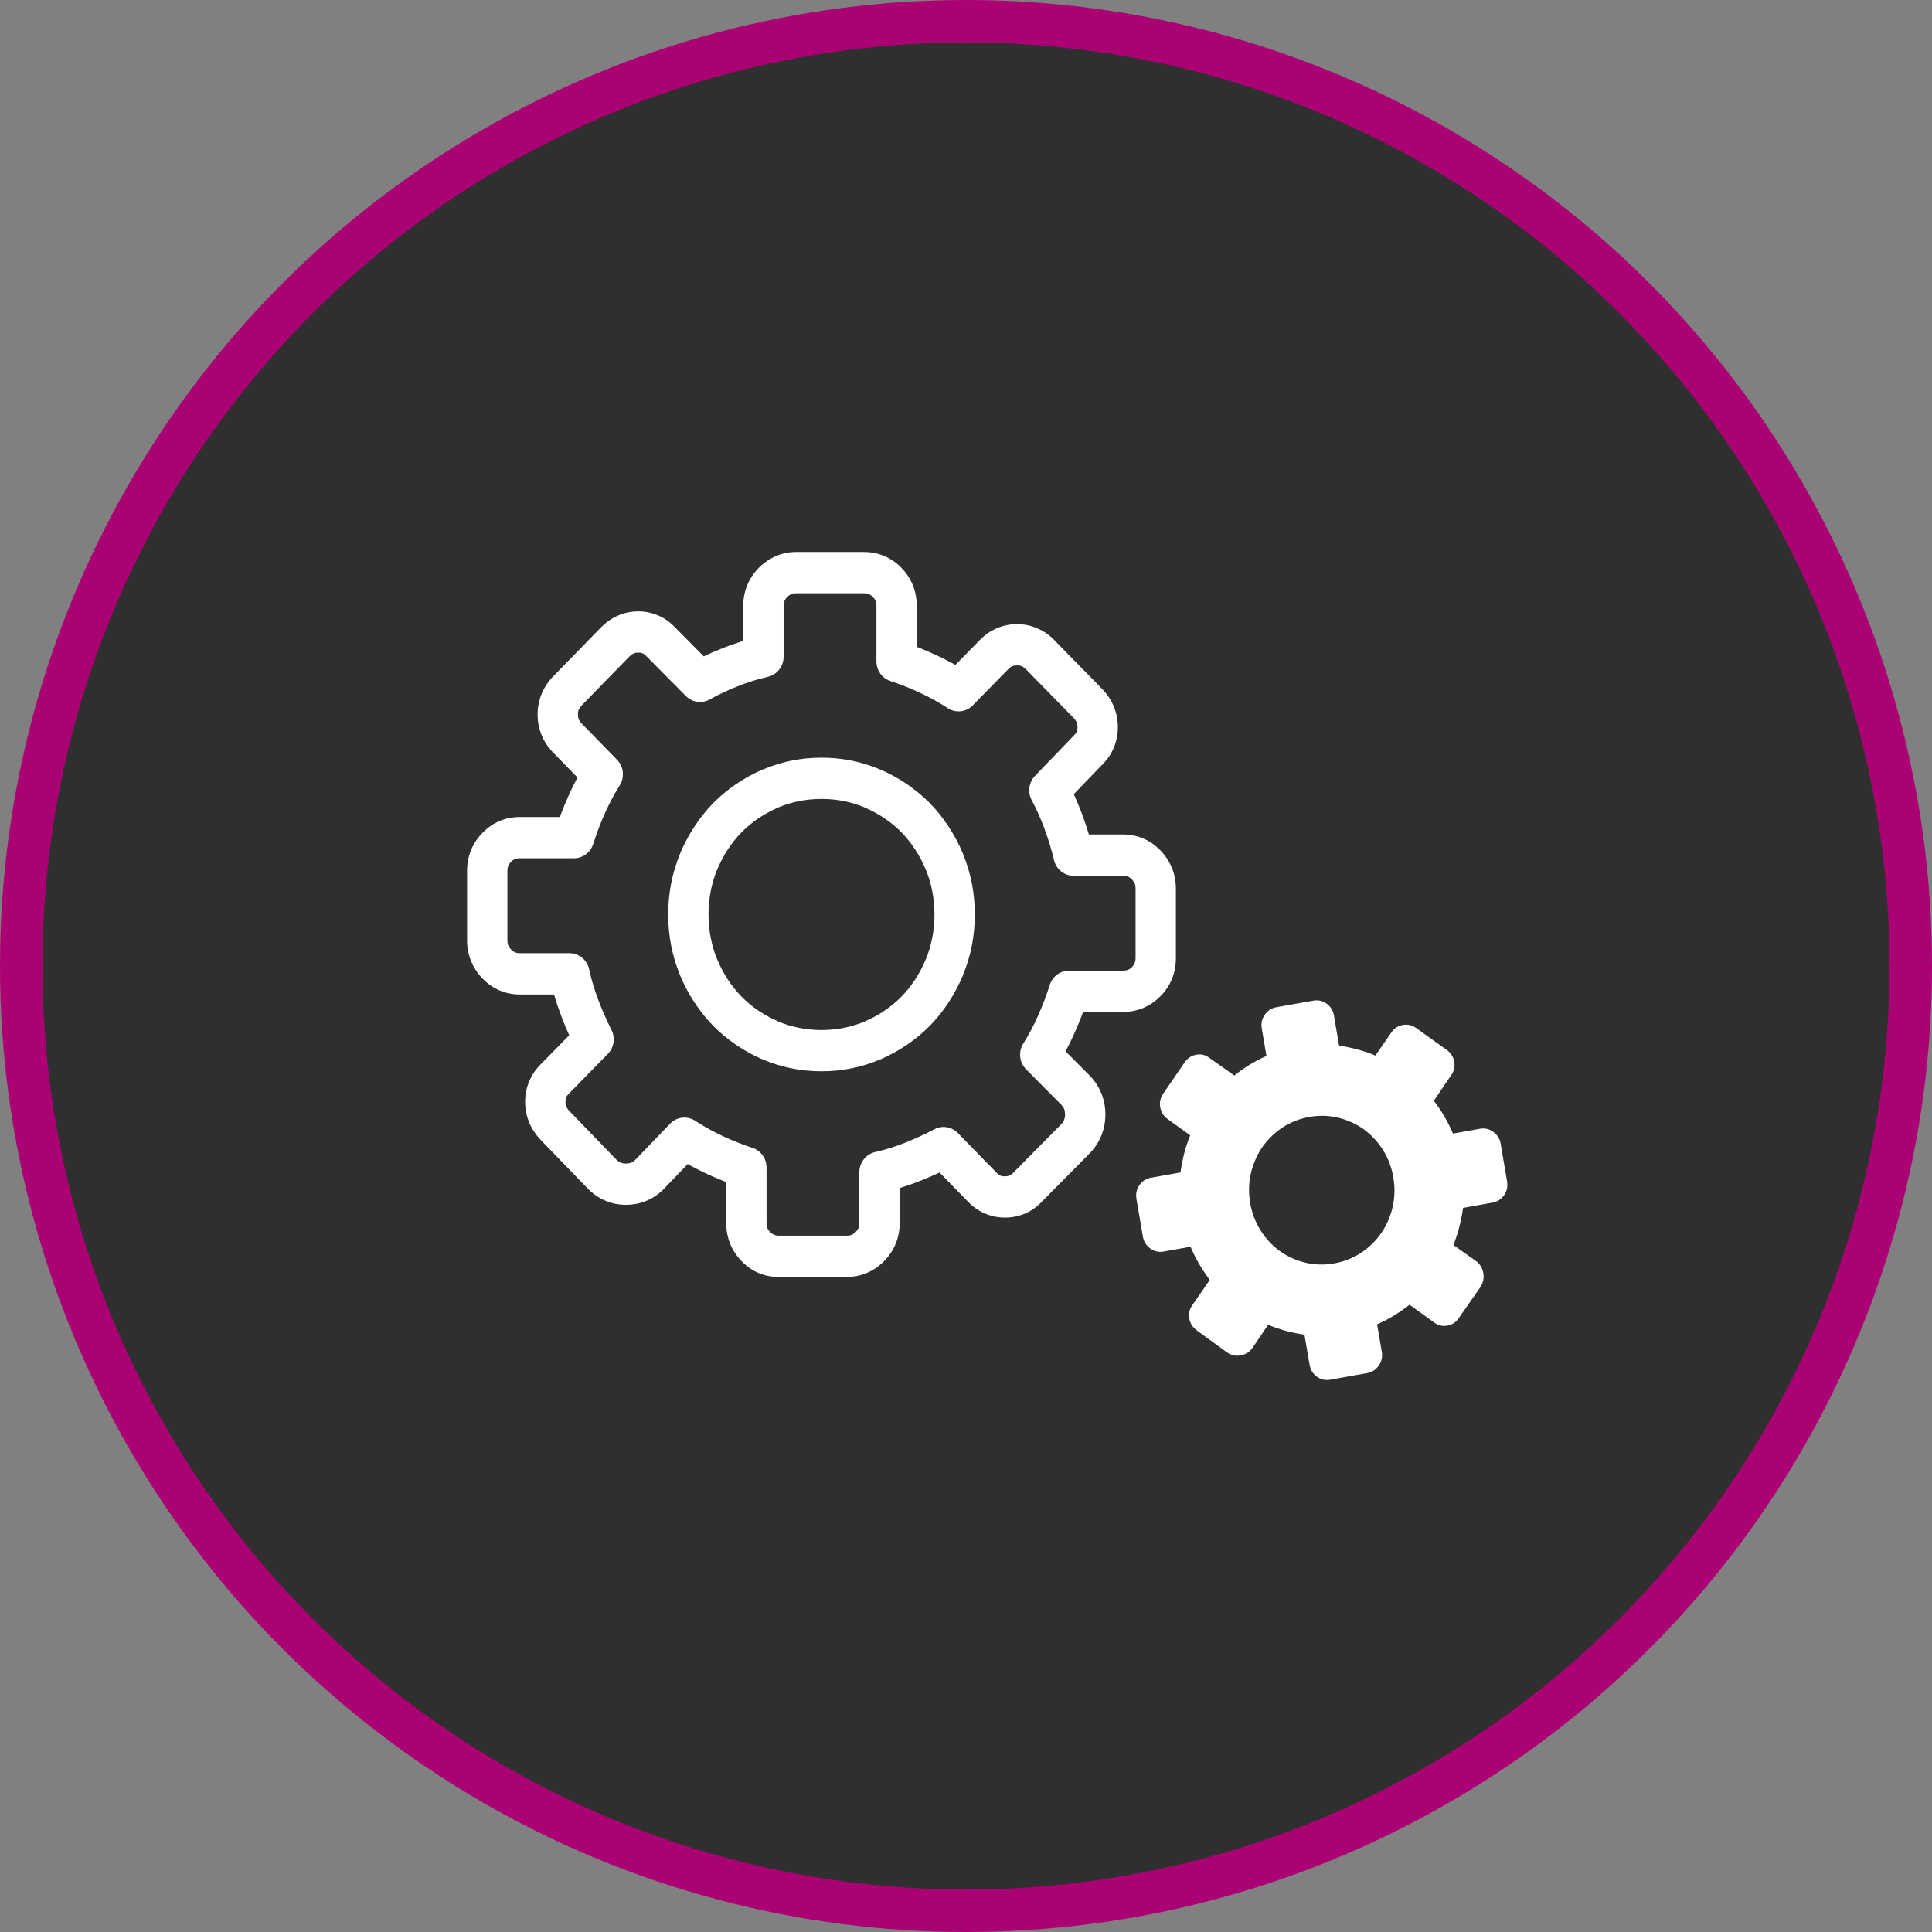
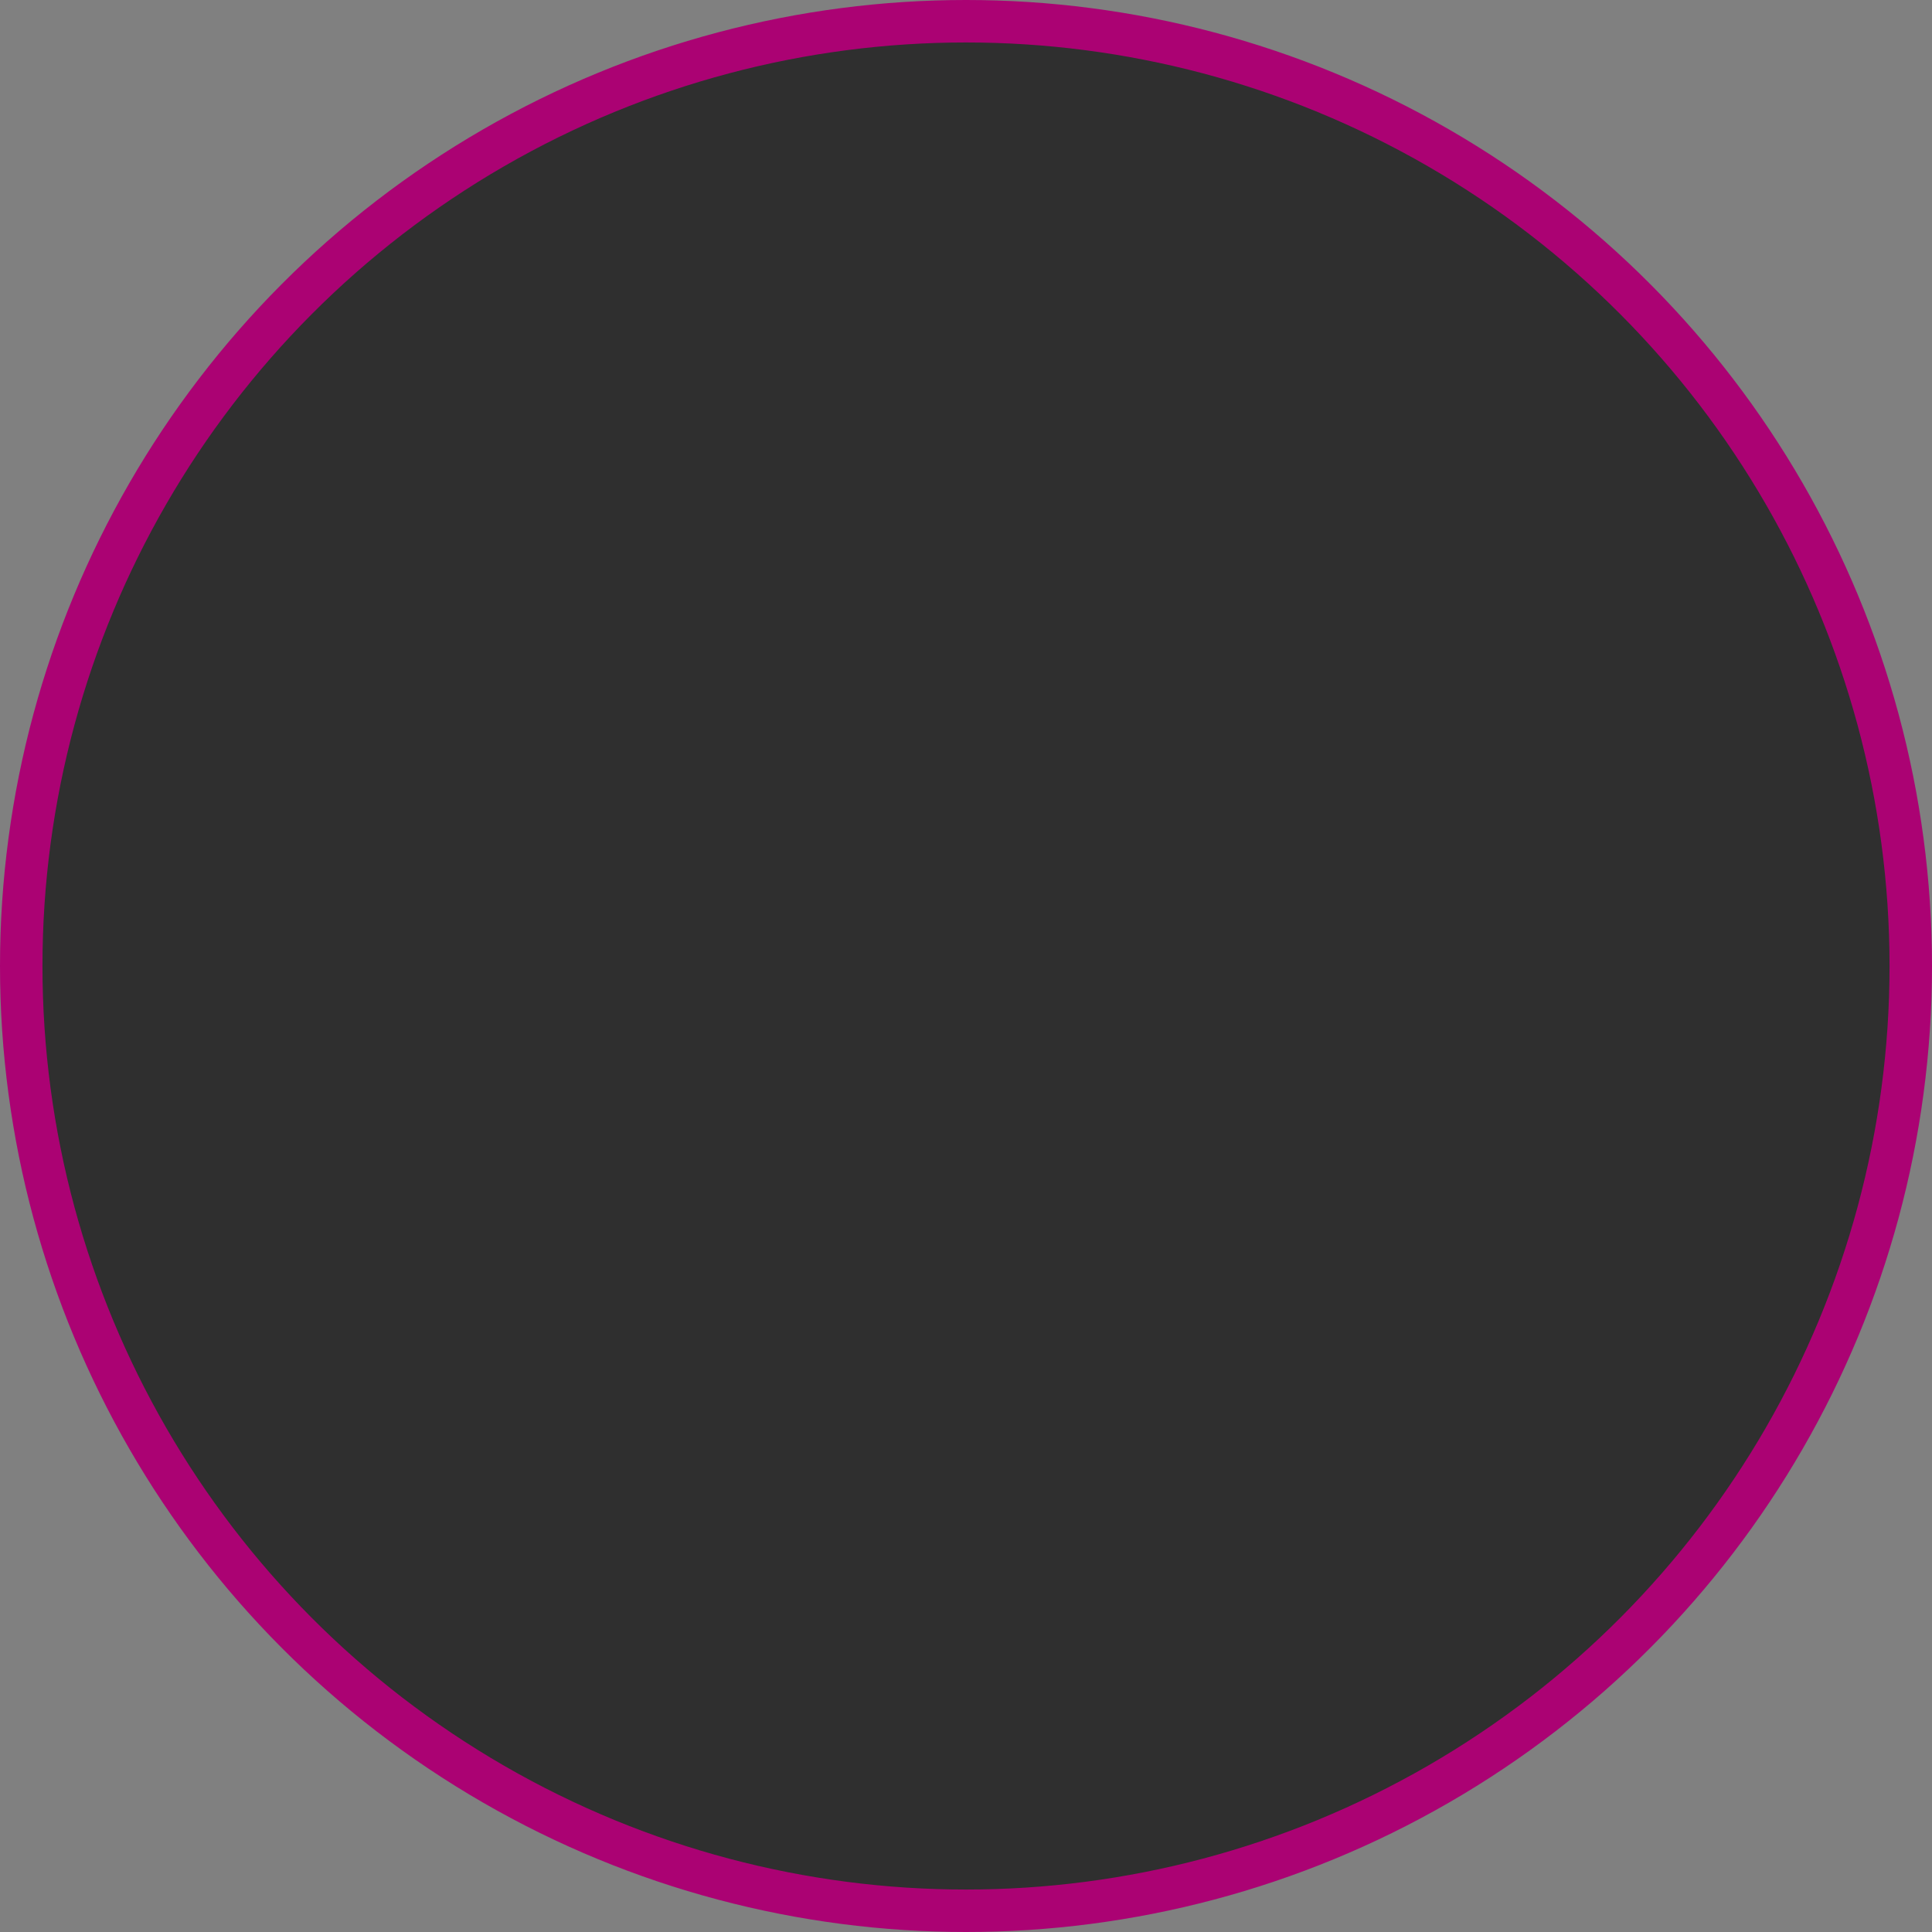
<svg xmlns="http://www.w3.org/2000/svg" width="91" height="91" viewBox="0 0 91 91" fill="none">
  <rect x="0" y="0" width="91" height="91" fill="#808080" stroke="none" />
  <circle cx="45.5" cy="45.5" r="44.5" fill="#2F2F2F" stroke="#AB0273" stroke-width="2" />
  <g clip-path="url(#clip0_6510_1069)">
-     <path d="M66.713 48.427C66.516 48.285 66.305 48.236 66.077 48.276C65.849 48.317 65.665 48.437 65.529 48.639L64.783 49.719C64.514 49.602 64.234 49.508 63.945 49.431C63.656 49.354 63.364 49.294 63.073 49.251L62.831 47.836C62.791 47.597 62.677 47.41 62.486 47.273C62.296 47.136 62.085 47.09 61.852 47.132L60.116 47.441C59.894 47.481 59.714 47.597 59.575 47.793C59.438 47.988 59.39 48.204 59.431 48.442L59.652 49.738C59.373 49.859 59.106 49.997 58.855 50.154C58.599 50.31 58.361 50.478 58.14 50.659L56.969 49.83C56.783 49.689 56.578 49.635 56.347 49.677C56.12 49.717 55.938 49.84 55.799 50.038L54.796 51.501C54.657 51.703 54.609 51.919 54.648 52.151C54.688 52.385 54.806 52.574 55.003 52.713L56.059 53.475C55.945 53.75 55.853 54.036 55.777 54.332C55.702 54.628 55.644 54.926 55.601 55.224L54.217 55.471C53.984 55.513 53.801 55.629 53.667 55.824C53.533 56.019 53.488 56.234 53.529 56.473L53.832 58.248C53.87 58.476 53.984 58.659 54.175 58.802C54.366 58.941 54.577 58.991 54.811 58.949L56.077 58.723C56.196 59.008 56.331 59.281 56.483 59.538C56.637 59.799 56.803 60.049 56.981 60.286L56.167 61.467C56.029 61.657 55.977 61.867 56.017 62.103C56.057 62.336 56.176 62.521 56.371 62.664L57.805 63.707C58 63.837 58.21 63.881 58.438 63.84C58.665 63.799 58.851 63.685 58.989 63.495L59.731 62.397C60 62.514 60.28 62.608 60.57 62.686C60.858 62.763 61.15 62.822 61.442 62.866L61.683 64.281C61.724 64.52 61.838 64.706 62.028 64.843C62.218 64.98 62.429 65.027 62.662 64.985L64.398 64.675C64.621 64.636 64.8 64.52 64.94 64.324C65.076 64.129 65.125 63.913 65.084 63.674L64.863 62.379C65.141 62.257 65.408 62.12 65.66 61.963C65.915 61.807 66.159 61.637 66.391 61.455L67.546 62.287C67.731 62.428 67.939 62.481 68.173 62.439C68.409 62.396 68.588 62.275 68.716 62.078L69.736 60.612C69.862 60.412 69.905 60.198 69.866 59.965C69.826 59.732 69.714 59.542 69.529 59.401L68.455 58.642C68.57 58.366 68.662 58.08 68.737 57.784C68.812 57.489 68.87 57.191 68.913 56.892L70.297 56.646C70.53 56.604 70.713 56.487 70.847 56.292C70.981 56.098 71.026 55.883 70.985 55.644L70.683 53.868C70.644 53.641 70.53 53.457 70.339 53.315C70.148 53.174 69.937 53.125 69.704 53.167L68.437 53.393C68.32 53.12 68.186 52.85 68.032 52.586C67.878 52.32 67.713 52.073 67.536 51.847L68.347 50.649C68.485 50.459 68.537 50.249 68.497 50.013C68.457 49.78 68.338 49.595 68.143 49.452L66.713 48.427ZM61.669 52.61C62.131 52.527 62.584 52.538 63.029 52.643C63.472 52.752 63.873 52.933 64.23 53.187C64.585 53.445 64.887 53.769 65.137 54.159C65.384 54.552 65.548 54.983 65.628 55.457C65.709 55.93 65.698 56.393 65.596 56.848C65.49 57.301 65.312 57.711 65.063 58.076C64.811 58.44 64.495 58.749 64.113 59.004C63.729 59.257 63.307 59.424 62.845 59.507C62.382 59.589 61.929 59.578 61.484 59.473C61.041 59.365 60.641 59.184 60.283 58.929C59.928 58.671 59.626 58.347 59.376 57.958C59.129 57.565 58.965 57.133 58.885 56.66C58.804 56.186 58.815 55.723 58.918 55.268C59.024 54.815 59.201 54.406 59.45 54.04C59.702 53.677 60.019 53.368 60.399 53.112C60.784 52.859 61.206 52.692 61.669 52.61ZM48.323 31.529C48.252 31.455 48.185 31.405 48.123 31.378C48.065 31.353 47.992 31.341 47.903 31.341C47.814 31.341 47.739 31.354 47.679 31.38C47.615 31.407 47.551 31.454 47.487 31.521L47.48 31.529L45.816 33.225C45.487 33.559 44.979 33.596 44.611 33.336C44.424 33.213 44.223 33.093 44.011 32.975C43.78 32.848 43.558 32.735 43.343 32.635C43.117 32.529 42.885 32.429 42.648 32.335C42.441 32.252 42.202 32.166 41.934 32.075C41.534 31.941 41.281 31.561 41.281 31.153L41.281 28.544C41.281 28.449 41.267 28.367 41.24 28.3C41.214 28.234 41.172 28.172 41.115 28.113L41.113 28.114C41.053 28.053 40.992 28.009 40.931 27.984C40.865 27.956 40.786 27.943 40.693 27.943H37.492C37.407 27.943 37.336 27.955 37.276 27.98C37.21 28.008 37.142 28.057 37.073 28.126C37.016 28.184 36.975 28.244 36.949 28.307C36.922 28.372 36.909 28.451 36.909 28.543V30.931C36.909 31.409 36.572 31.807 36.127 31.888C35.875 31.949 35.646 32.012 35.443 32.075C35.214 32.147 34.982 32.23 34.747 32.323C34.525 32.41 34.298 32.509 34.067 32.618C33.834 32.728 33.62 32.838 33.426 32.946C33.051 33.155 32.599 33.078 32.309 32.786L30.467 30.93C30.459 30.922 30.452 30.915 30.445 30.907C30.387 30.845 30.329 30.8 30.271 30.774C30.218 30.75 30.15 30.738 30.066 30.738C29.982 30.738 29.91 30.752 29.85 30.778C29.779 30.808 29.71 30.858 29.642 30.926L27.405 33.219L27.403 33.221L27.405 33.223C27.333 33.296 27.284 33.364 27.258 33.427C27.234 33.486 27.222 33.562 27.222 33.652C27.222 33.743 27.234 33.82 27.26 33.881C27.287 33.947 27.333 34.012 27.398 34.077L27.405 34.085L29.064 35.787C29.391 36.123 29.427 36.643 29.172 37.02C29.052 37.21 28.935 37.416 28.82 37.633C28.695 37.869 28.585 38.096 28.487 38.316C28.383 38.547 28.285 38.785 28.194 39.027C28.113 39.239 28.028 39.483 27.939 39.758C27.808 40.166 27.437 40.425 27.038 40.425L24.488 40.426C24.395 40.426 24.315 40.44 24.249 40.467C24.184 40.494 24.124 40.536 24.068 40.594L24.064 40.597C24.008 40.655 23.967 40.716 23.94 40.782C23.914 40.85 23.9 40.932 23.9 41.027V44.301C23.9 44.387 23.913 44.46 23.937 44.521C23.964 44.588 24.011 44.658 24.079 44.729L24.08 44.73C24.137 44.788 24.196 44.83 24.256 44.855C24.32 44.882 24.397 44.896 24.488 44.896H26.823C27.29 44.896 27.678 45.242 27.758 45.696C27.817 45.953 27.878 46.185 27.94 46.392C28.014 46.638 28.095 46.877 28.183 47.107C28.268 47.332 28.365 47.569 28.476 47.819C28.589 48.076 28.698 48.305 28.8 48.506C28.997 48.891 28.915 49.349 28.629 49.641L26.813 51.493L26.798 51.508C26.737 51.567 26.694 51.626 26.669 51.686C26.646 51.74 26.634 51.81 26.634 51.896C26.634 51.981 26.647 52.055 26.672 52.116C26.703 52.19 26.752 52.262 26.821 52.333L29.041 54.63C29.107 54.691 29.173 54.736 29.241 54.763C29.309 54.791 29.39 54.805 29.483 54.805C29.577 54.805 29.659 54.791 29.729 54.762C29.795 54.736 29.858 54.694 29.917 54.637L31.562 52.928C31.89 52.588 32.403 52.547 32.775 52.81C32.962 52.932 33.163 53.052 33.375 53.17C33.606 53.297 33.828 53.41 34.042 53.511C34.269 53.617 34.501 53.717 34.738 53.81C34.945 53.893 35.185 53.98 35.453 54.07C35.852 54.204 36.105 54.584 36.105 54.992L36.106 57.601C36.106 57.695 36.119 57.777 36.146 57.845C36.173 57.911 36.214 57.973 36.27 58.03L36.272 58.032L36.274 58.03C36.386 58.145 36.525 58.202 36.694 58.202H39.894C39.978 58.202 40.051 58.19 40.11 58.164C40.175 58.137 40.243 58.088 40.313 58.019C40.37 57.96 40.411 57.9 40.437 57.838C40.463 57.773 40.477 57.693 40.477 57.601V55.213C40.477 54.735 40.815 54.337 41.259 54.256C41.511 54.195 41.74 54.132 41.942 54.069C42.172 53.997 42.404 53.914 42.639 53.822C42.858 53.735 43.09 53.635 43.334 53.523C43.586 53.406 43.81 53.295 44.006 53.191C44.383 52.99 44.831 53.074 45.115 53.366L46.926 55.223L46.941 55.238C46.999 55.301 47.058 55.346 47.114 55.371C47.168 55.395 47.24 55.407 47.331 55.407C47.419 55.407 47.492 55.393 47.552 55.367C47.613 55.34 47.671 55.297 47.726 55.238C47.738 55.225 47.75 55.213 47.762 55.2L49.995 52.944C50.054 52.877 50.098 52.809 50.124 52.74C50.151 52.67 50.165 52.588 50.165 52.493C50.165 52.396 50.151 52.312 50.124 52.241C50.098 52.173 50.057 52.109 50.002 52.048L48.331 50.366C47.998 50.031 47.958 49.505 48.215 49.125C48.334 48.934 48.452 48.729 48.567 48.512C48.691 48.276 48.802 48.048 48.9 47.828C49.004 47.597 49.101 47.36 49.193 47.118C49.274 46.906 49.358 46.661 49.447 46.387C49.579 45.978 49.95 45.719 50.349 45.719L52.899 45.719C52.992 45.719 53.072 45.705 53.138 45.677C53.203 45.651 53.263 45.608 53.319 45.551L53.321 45.549L53.319 45.547C53.432 45.432 53.487 45.289 53.487 45.118V41.844C53.487 41.758 53.475 41.684 53.451 41.624C53.423 41.556 53.376 41.487 53.308 41.415L53.307 41.414C53.25 41.357 53.192 41.315 53.131 41.289C53.068 41.262 52.99 41.248 52.9 41.248H50.565C50.092 41.248 49.7 40.895 49.627 40.432C49.574 40.217 49.514 39.997 49.446 39.773C49.378 39.549 49.297 39.308 49.2 39.05C49.194 39.033 49.189 39.017 49.184 39.001C49.095 38.765 49.006 38.545 48.915 38.342C48.814 38.116 48.707 37.897 48.594 37.686C48.39 37.303 48.466 36.84 48.751 36.544L50.566 34.66C50.574 34.652 50.581 34.645 50.589 34.637C50.65 34.578 50.694 34.519 50.719 34.459C50.742 34.405 50.754 34.336 50.754 34.249C50.754 34.164 50.741 34.09 50.715 34.029C50.685 33.957 50.636 33.886 50.57 33.816L48.328 31.529L48.326 31.526L48.323 31.529ZM48.858 29.594C49.16 29.725 49.429 29.911 49.667 30.154L49.665 30.156L51.909 32.446L51.917 32.454C52.153 32.699 52.334 32.971 52.458 33.27C52.587 33.579 52.653 33.906 52.653 34.249C52.653 34.598 52.586 34.926 52.454 35.234C52.326 35.535 52.139 35.802 51.898 36.037L50.577 37.407C50.597 37.45 50.617 37.494 50.636 37.537C50.752 37.798 50.858 38.056 50.954 38.313C50.961 38.328 50.967 38.343 50.973 38.359C51.07 38.621 51.164 38.903 51.256 39.204L51.286 39.305H52.898C53.238 39.305 53.557 39.369 53.857 39.498C54.152 39.624 54.417 39.809 54.654 40.053L54.673 40.072C54.904 40.317 55.08 40.588 55.201 40.887C55.325 41.193 55.386 41.512 55.386 41.844V45.118C55.386 45.827 55.147 46.424 54.662 46.921L54.66 46.919C54.418 47.167 54.148 47.352 53.85 47.476C53.553 47.6 53.236 47.662 52.898 47.662H51.018C50.999 47.712 50.98 47.764 50.959 47.815C50.856 48.087 50.744 48.36 50.622 48.633C50.495 48.918 50.366 49.185 50.236 49.43C50.221 49.459 50.206 49.489 50.189 49.518L51.333 50.669C51.346 50.682 51.358 50.695 51.371 50.708C51.601 50.956 51.774 51.232 51.89 51.534C52.007 51.837 52.065 52.157 52.065 52.492C52.065 52.826 52.007 53.144 51.891 53.446C51.775 53.746 51.604 54.02 51.378 54.269C51.369 54.279 51.359 54.29 51.349 54.3L49.095 56.578C48.862 56.828 48.598 57.02 48.302 57.151C48.002 57.282 47.679 57.35 47.331 57.35C46.991 57.35 46.67 57.281 46.365 57.147C46.064 57.014 45.799 56.822 45.569 56.574L44.254 55.225C44.207 55.248 44.16 55.27 44.114 55.291C43.871 55.403 43.607 55.516 43.322 55.628C43.059 55.733 42.781 55.83 42.492 55.921C42.454 55.933 42.415 55.945 42.377 55.957V57.602C42.377 57.949 42.314 58.275 42.188 58.582C42.065 58.883 41.884 59.155 41.646 59.397L41.627 59.416C41.387 59.653 41.122 59.832 40.83 59.956C40.531 60.083 40.22 60.146 39.894 60.146H36.694C36.002 60.146 35.417 59.901 34.931 59.405L34.933 59.403C34.691 59.155 34.509 58.879 34.388 58.574C34.267 58.27 34.206 57.947 34.206 57.602V55.678C34.157 55.658 34.107 55.638 34.056 55.618C33.791 55.512 33.524 55.397 33.257 55.273C32.979 55.142 32.718 55.011 32.478 54.878C32.449 54.862 32.42 54.846 32.392 54.83L31.266 56C31.254 56.013 31.241 56.026 31.229 56.039C30.986 56.274 30.716 56.451 30.421 56.57C30.124 56.689 29.811 56.748 29.484 56.748C29.157 56.748 28.846 56.689 28.552 56.571C28.257 56.452 27.989 56.277 27.747 56.046C27.736 56.037 27.727 56.026 27.717 56.016L25.47 53.693C25.234 53.446 25.053 53.175 24.929 52.877C24.8 52.567 24.734 52.24 24.734 51.897C24.734 51.548 24.801 51.22 24.933 50.913C25.062 50.609 25.25 50.342 25.493 50.105L26.811 48.761C26.789 48.713 26.768 48.665 26.747 48.618C26.637 48.368 26.527 48.099 26.418 47.808C26.311 47.528 26.216 47.246 26.131 46.963V46.959L26.096 46.841H24.488C24.148 46.841 23.829 46.777 23.529 46.649C23.234 46.522 22.969 46.337 22.732 46.094L22.713 46.074C22.482 45.829 22.306 45.558 22.185 45.259C22.061 44.953 22 44.634 22 44.302V41.028C22 40.683 22.06 40.359 22.181 40.055C22.303 39.752 22.483 39.477 22.724 39.23L22.724 39.229L22.726 39.227L22.728 39.225C22.969 38.979 23.238 38.794 23.536 38.669C23.834 38.545 24.15 38.484 24.488 38.484H26.369C26.388 38.433 26.407 38.382 26.427 38.33C26.53 38.059 26.643 37.786 26.765 37.513C26.892 37.228 27.02 36.962 27.15 36.716C27.167 36.685 27.183 36.653 27.2 36.621L26.063 35.455C25.823 35.212 25.64 34.938 25.515 34.635C25.385 34.321 25.321 33.994 25.321 33.654C25.321 33.315 25.385 32.99 25.514 32.678C25.641 32.369 25.823 32.094 26.061 31.851L26.063 31.852L28.302 29.557L28.309 29.549C28.549 29.308 28.815 29.122 29.107 28.995C29.41 28.863 29.729 28.796 30.065 28.796C30.406 28.796 30.726 28.865 31.027 28.999C31.322 29.131 31.583 29.321 31.812 29.568L33.15 30.917C33.191 30.897 33.231 30.878 33.271 30.858C33.517 30.742 33.781 30.629 34.063 30.518C34.327 30.413 34.604 30.315 34.893 30.225C34.931 30.213 34.97 30.201 35.008 30.189V28.544C35.008 28.197 35.071 27.87 35.196 27.564C35.32 27.262 35.501 26.991 35.739 26.748L35.758 26.729C35.997 26.492 36.263 26.313 36.555 26.189C36.855 26.063 37.167 26 37.492 26H40.693C41.03 26 41.347 26.062 41.644 26.186C41.947 26.312 42.218 26.497 42.456 26.741L42.454 26.743L42.456 26.744C42.697 26.99 42.877 27.265 42.999 27.571C43.12 27.875 43.181 28.199 43.181 28.544V30.468C43.23 30.487 43.28 30.507 43.331 30.527C43.596 30.633 43.863 30.748 44.13 30.873C44.409 31.003 44.669 31.134 44.909 31.267L45.002 31.319L46.142 30.155C46.38 29.909 46.648 29.723 46.944 29.595C47.251 29.462 47.571 29.397 47.903 29.397C48.235 29.398 48.553 29.463 48.858 29.594ZM38.693 35.688C39.185 35.688 39.666 35.736 40.135 35.831C40.595 35.925 41.051 36.07 41.506 36.267L41.513 36.27L41.514 36.267C41.943 36.456 42.352 36.684 42.741 36.95C43.125 37.213 43.48 37.51 43.806 37.84L43.81 37.844C44.134 38.178 44.424 38.541 44.681 38.935C44.941 39.332 45.164 39.75 45.349 40.189C45.36 40.216 45.37 40.243 45.379 40.271C45.556 40.712 45.688 41.154 45.775 41.599C45.868 42.078 45.915 42.57 45.915 43.073C45.915 43.577 45.868 44.068 45.775 44.547C45.683 45.017 45.541 45.485 45.349 45.95L45.346 45.957L45.349 45.957C45.164 46.396 44.941 46.815 44.681 47.212C44.424 47.605 44.134 47.968 43.81 48.302L43.806 48.306C43.48 48.636 43.125 48.933 42.74 49.197C42.352 49.462 41.943 49.69 41.514 49.88C41.487 49.891 41.461 49.902 41.434 49.91C41.003 50.091 40.57 50.226 40.135 50.315C39.666 50.41 39.185 50.459 38.693 50.459C38.201 50.459 37.721 50.411 37.252 50.315C36.792 50.221 36.335 50.076 35.881 49.88L35.874 49.877L35.873 49.88C35.444 49.69 35.035 49.463 34.647 49.197C34.262 48.933 33.907 48.636 33.581 48.306L33.578 48.302C33.254 47.969 32.964 47.605 32.707 47.212C32.447 46.815 32.224 46.397 32.039 45.957C32.028 45.931 32.018 45.903 32.009 45.876C31.832 45.435 31.701 44.992 31.613 44.547C31.52 44.068 31.473 43.577 31.473 43.073C31.473 42.57 31.52 42.079 31.613 41.599C31.705 41.129 31.847 40.661 32.039 40.196L32.041 40.19L32.039 40.189C32.224 39.75 32.446 39.332 32.706 38.935C32.964 38.541 33.254 38.178 33.577 37.844L33.581 37.84C33.907 37.51 34.262 37.213 34.646 36.95C35.035 36.684 35.444 36.456 35.873 36.267C35.9 36.255 35.927 36.245 35.954 36.236C36.385 36.056 36.817 35.921 37.252 35.832C37.721 35.736 38.201 35.688 38.693 35.688ZM39.764 37.736C39.419 37.666 39.062 37.631 38.693 37.631C38.325 37.631 37.968 37.666 37.623 37.736C37.29 37.804 36.975 37.9 36.678 38.024C36.66 38.033 36.641 38.042 36.623 38.05C36.286 38.199 35.978 38.369 35.7 38.559C35.419 38.752 35.158 38.969 34.918 39.213C34.681 39.458 34.468 39.725 34.279 40.012C34.094 40.296 33.928 40.611 33.782 40.955L33.779 40.954C33.647 41.276 33.546 41.617 33.475 41.978C33.407 42.331 33.372 42.696 33.372 43.073C33.372 43.45 33.406 43.815 33.475 44.168C33.542 44.508 33.635 44.83 33.756 45.134C33.765 45.153 33.774 45.172 33.782 45.191C33.927 45.536 34.093 45.85 34.279 46.134C34.468 46.422 34.681 46.688 34.919 46.934C35.159 47.177 35.419 47.395 35.7 47.587C35.978 47.778 36.286 47.948 36.623 48.096L36.621 48.099C36.936 48.234 37.269 48.338 37.622 48.41C37.968 48.48 38.324 48.516 38.693 48.516C39.061 48.516 39.418 48.48 39.764 48.41C40.096 48.342 40.41 48.246 40.708 48.123C40.727 48.114 40.745 48.105 40.764 48.096C41.101 47.948 41.408 47.778 41.686 47.588C41.967 47.395 42.228 47.178 42.468 46.934C42.706 46.689 42.919 46.422 43.107 46.134C43.293 45.85 43.459 45.536 43.604 45.191L43.607 45.192C43.739 44.87 43.84 44.53 43.911 44.169C43.98 43.816 44.015 43.45 44.015 43.074C44.015 42.697 43.98 42.332 43.911 41.979C43.845 41.639 43.751 41.317 43.63 41.013C43.621 40.994 43.612 40.975 43.604 40.956C43.459 40.612 43.293 40.297 43.107 40.013C42.919 39.725 42.706 39.458 42.469 39.213C42.229 38.97 41.968 38.752 41.687 38.559C41.408 38.369 41.101 38.199 40.764 38.05L40.765 38.048C40.451 37.912 40.117 37.809 39.764 37.736Z" fill="white" />
-   </g>
+     </g>
  <defs>
    <clipPath id="clip0_6510_1069">
      <rect width="49" height="39" fill="white" transform="translate(22 26)" />
    </clipPath>
  </defs>
</svg>